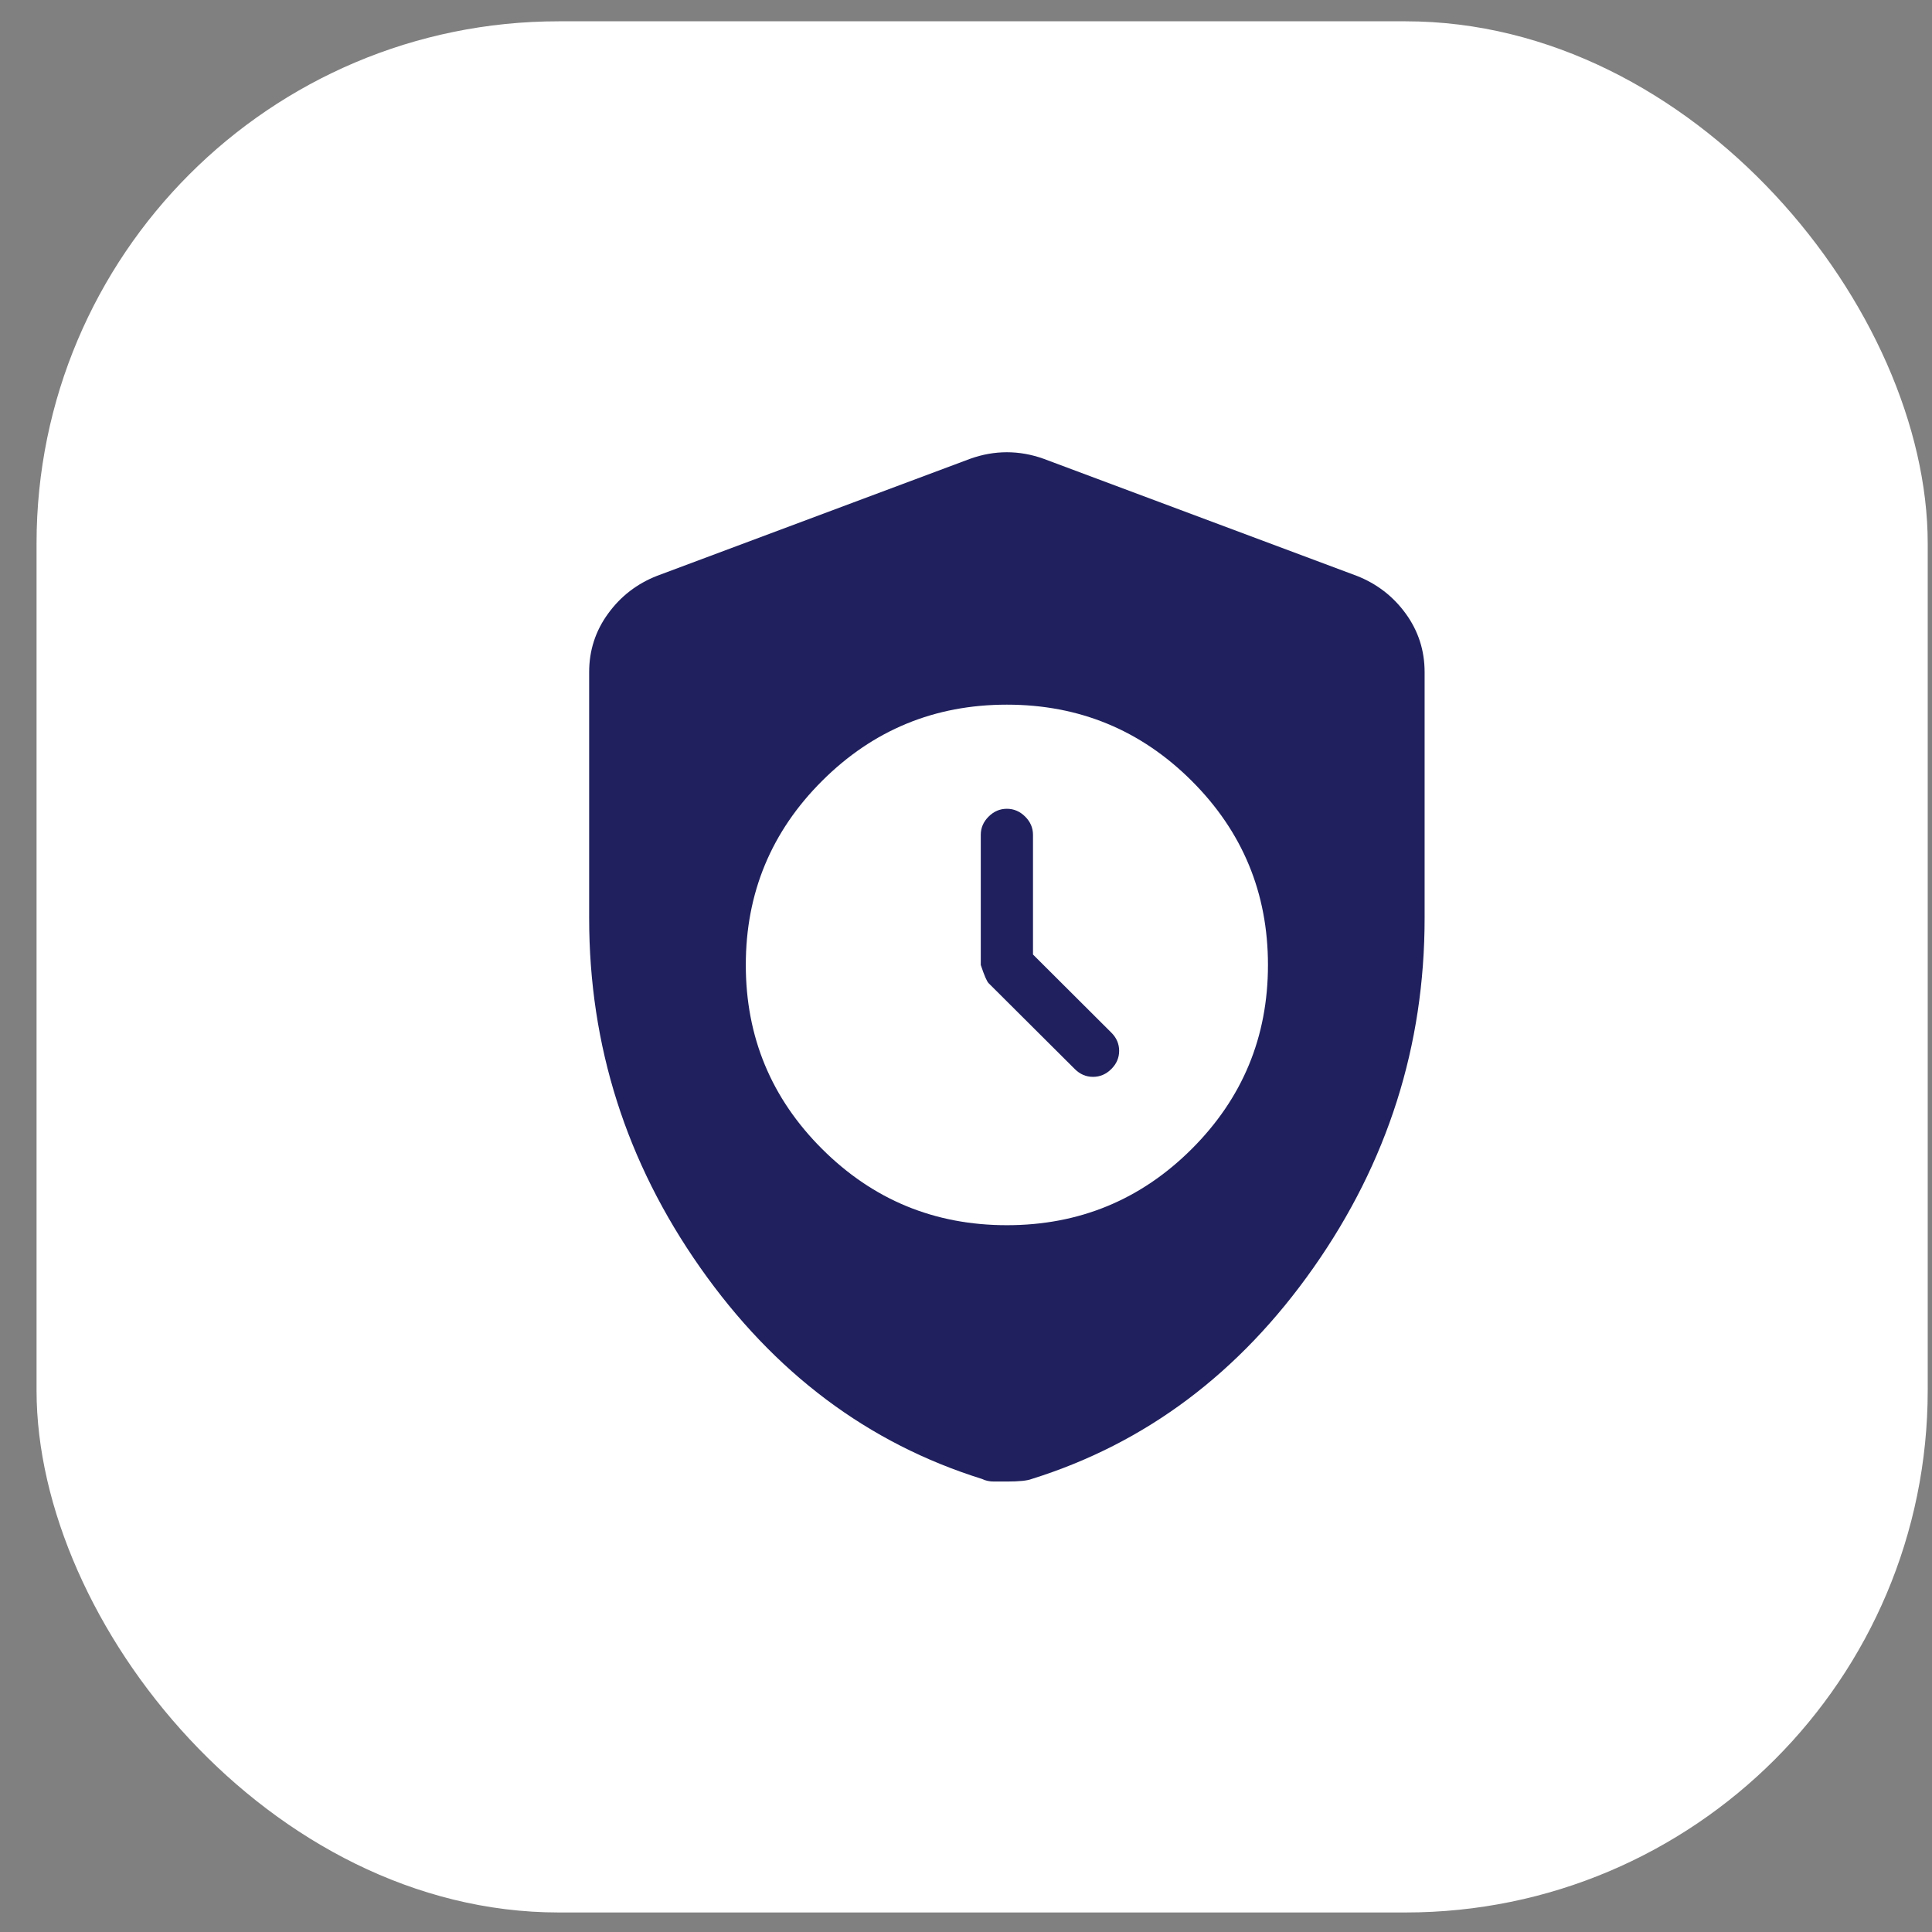
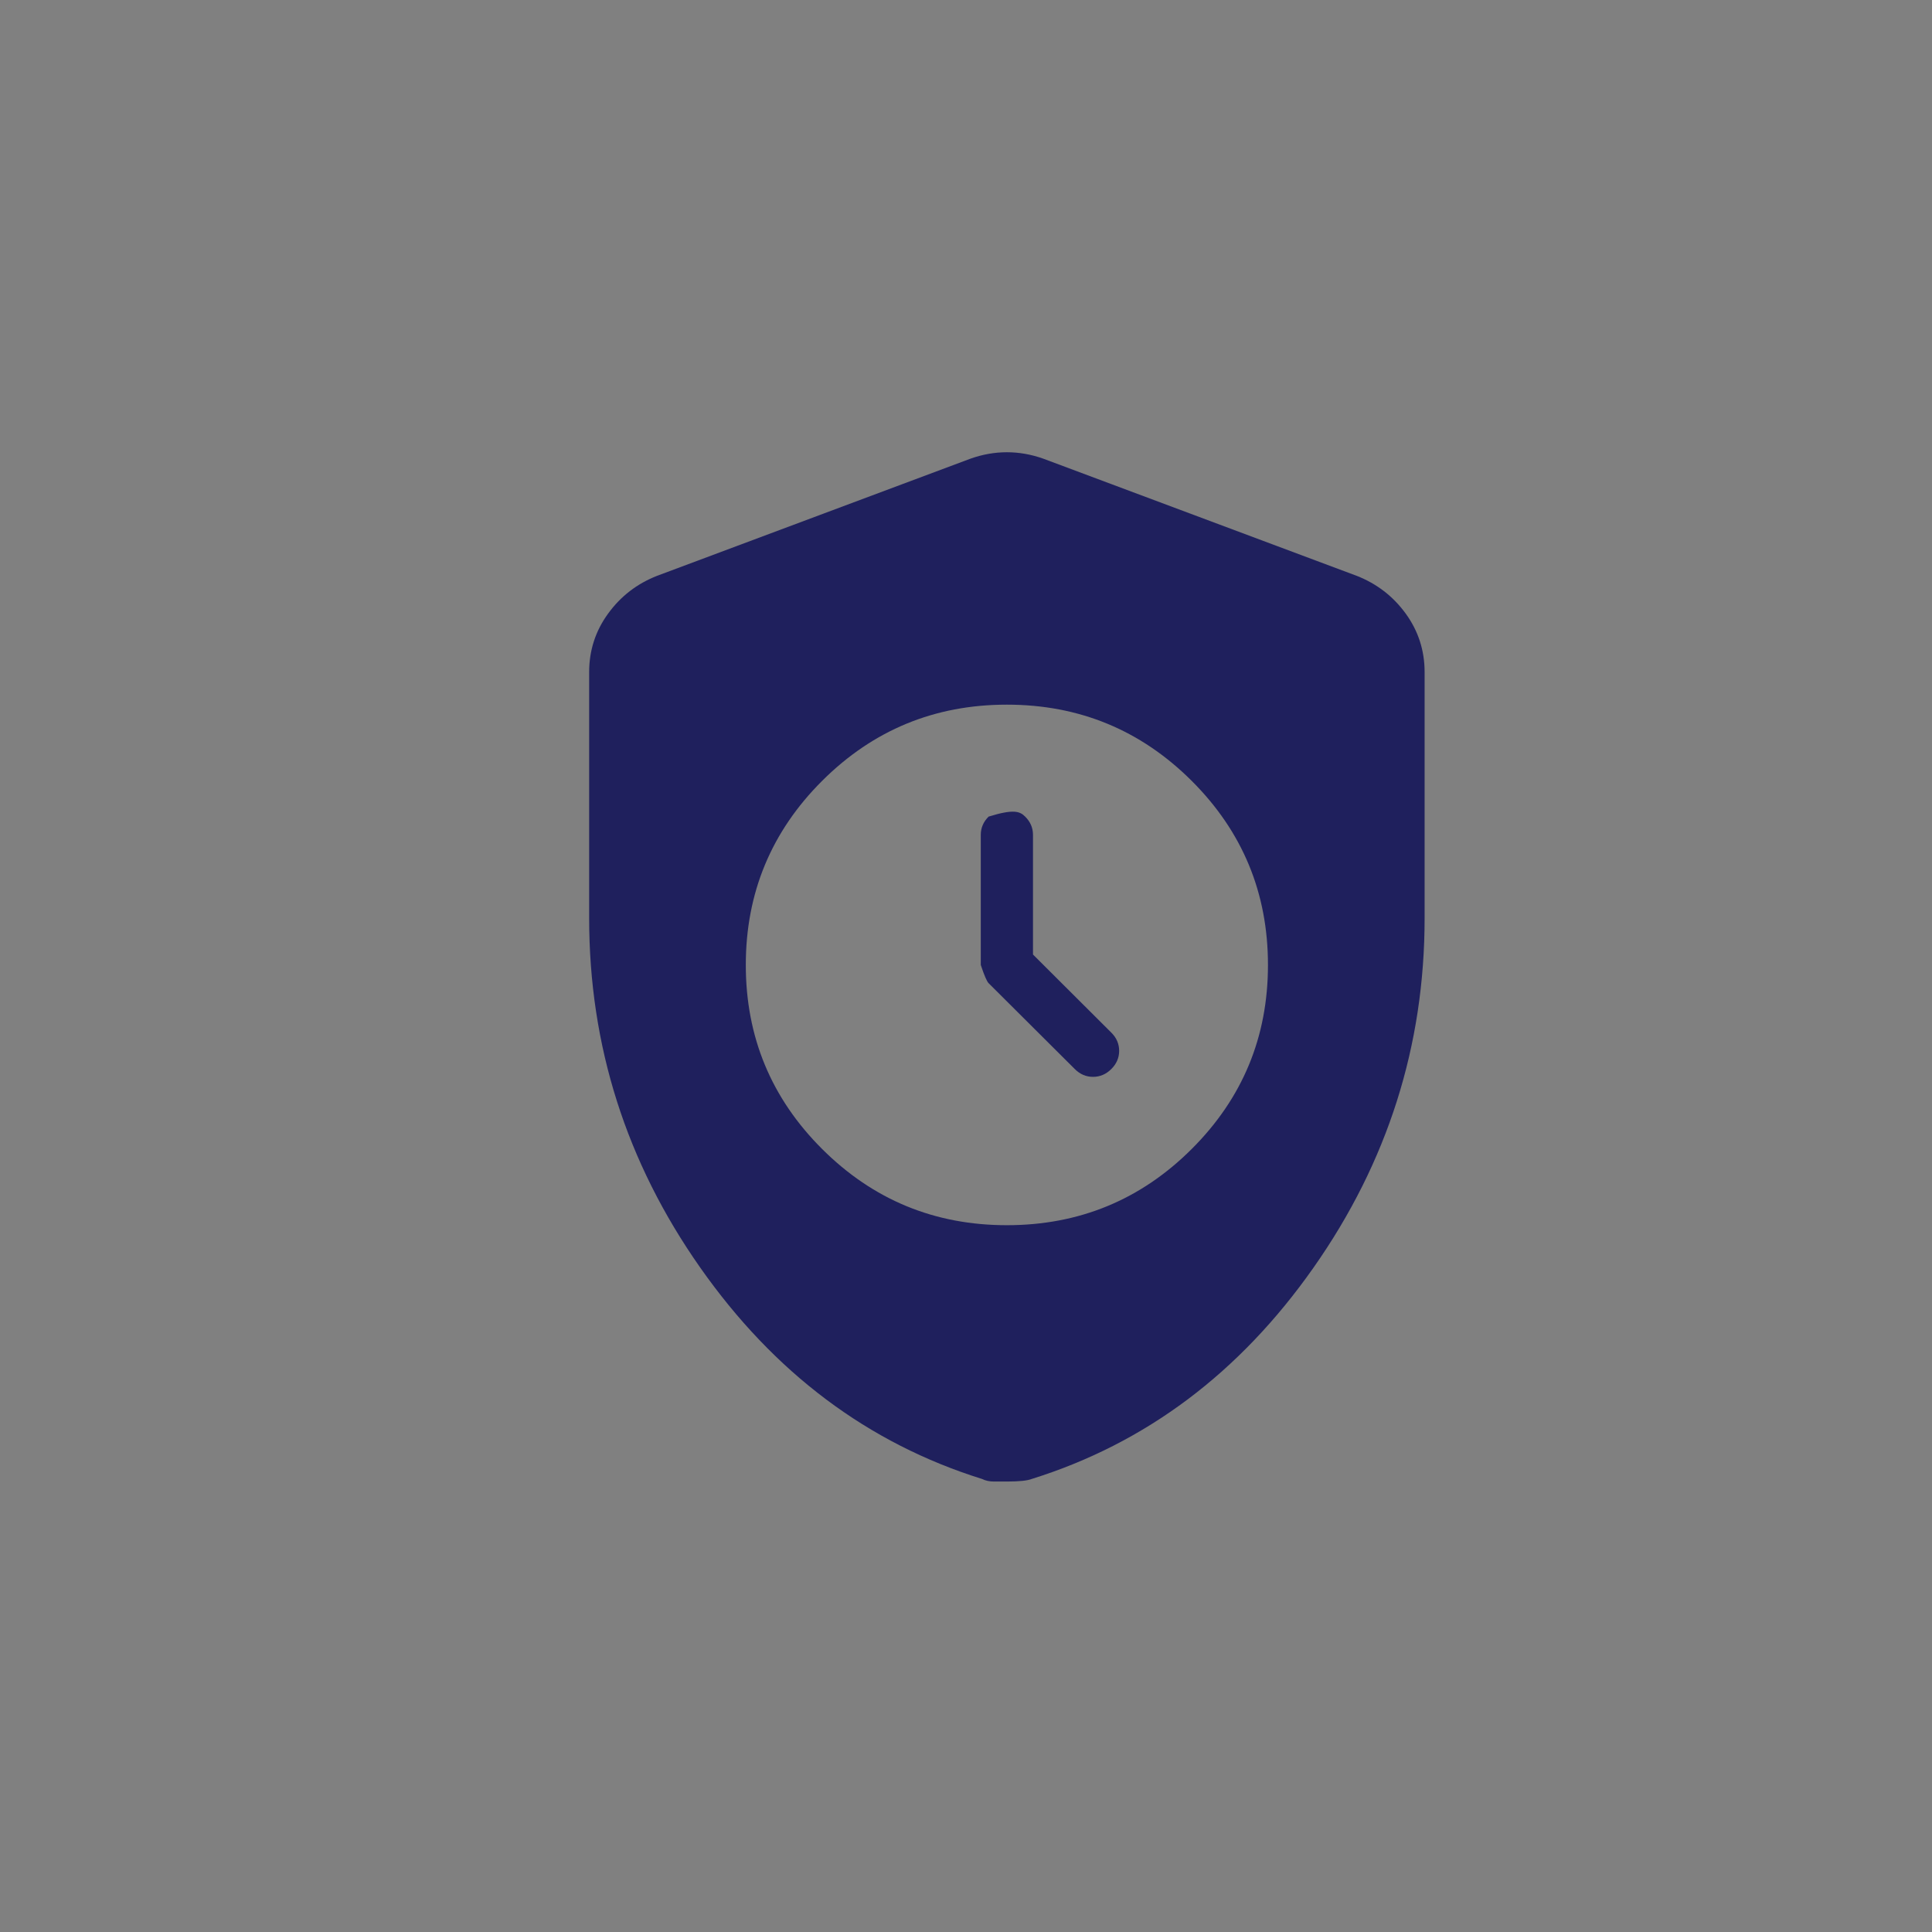
<svg xmlns="http://www.w3.org/2000/svg" width="37" height="37" viewBox="0 0 37 37" fill="none">
  <rect x="0" y="0" width="37" height="37" fill="#808080" stroke="none" />
-   <rect x="0.7" y="0.408" width="36.218" height="36.218" rx="10" fill="white" />
-   <path d="M19.283 23.464C20.666 23.464 21.846 22.978 22.821 22.006C23.796 21.034 24.283 19.859 24.283 18.48C24.283 17.101 23.796 15.925 22.821 14.953C21.846 13.981 20.666 13.495 19.283 13.495C17.899 13.495 16.721 13.981 15.746 14.953C14.771 15.925 14.283 17.101 14.283 18.48C14.283 19.859 14.771 21.034 15.746 22.006C16.721 22.978 17.899 23.464 19.283 23.464ZM19.783 18.28L21.283 19.776C21.383 19.875 21.433 19.992 21.433 20.125C21.433 20.257 21.383 20.374 21.283 20.473C21.183 20.573 21.066 20.623 20.933 20.623C20.799 20.623 20.683 20.573 20.583 20.473L18.933 18.829C18.899 18.795 18.849 18.679 18.783 18.48V15.988C18.783 15.855 18.833 15.738 18.933 15.639C19.033 15.539 19.149 15.489 19.283 15.489C19.416 15.489 19.533 15.539 19.633 15.639C19.733 15.738 19.783 15.855 19.783 15.988V18.28ZM19.283 28.373H19.033C18.95 28.373 18.875 28.357 18.808 28.324C16.625 27.642 14.825 26.292 13.408 24.273C11.991 22.255 11.283 20.025 11.283 17.582V12.872C11.283 12.457 11.404 12.083 11.646 11.751C11.887 11.419 12.2 11.178 12.583 11.028L18.583 8.785C18.816 8.702 19.049 8.661 19.283 8.661C19.516 8.661 19.75 8.702 19.983 8.785L25.983 11.028C26.366 11.178 26.679 11.419 26.921 11.751C27.162 12.083 27.283 12.457 27.283 12.872V17.582C27.283 20.025 26.575 22.255 25.158 24.273C23.741 26.292 21.941 27.642 19.758 28.324C19.674 28.357 19.516 28.373 19.283 28.373Z" fill="#1F205D" />
+   <path d="M19.283 23.464C20.666 23.464 21.846 22.978 22.821 22.006C23.796 21.034 24.283 19.859 24.283 18.48C24.283 17.101 23.796 15.925 22.821 14.953C21.846 13.981 20.666 13.495 19.283 13.495C17.899 13.495 16.721 13.981 15.746 14.953C14.771 15.925 14.283 17.101 14.283 18.48C14.283 19.859 14.771 21.034 15.746 22.006C16.721 22.978 17.899 23.464 19.283 23.464ZM19.783 18.28L21.283 19.776C21.383 19.875 21.433 19.992 21.433 20.125C21.433 20.257 21.383 20.374 21.283 20.473C21.183 20.573 21.066 20.623 20.933 20.623C20.799 20.623 20.683 20.573 20.583 20.473L18.933 18.829C18.899 18.795 18.849 18.679 18.783 18.48V15.988C18.783 15.855 18.833 15.738 18.933 15.639C19.416 15.489 19.533 15.539 19.633 15.639C19.733 15.738 19.783 15.855 19.783 15.988V18.28ZM19.283 28.373H19.033C18.95 28.373 18.875 28.357 18.808 28.324C16.625 27.642 14.825 26.292 13.408 24.273C11.991 22.255 11.283 20.025 11.283 17.582V12.872C11.283 12.457 11.404 12.083 11.646 11.751C11.887 11.419 12.2 11.178 12.583 11.028L18.583 8.785C18.816 8.702 19.049 8.661 19.283 8.661C19.516 8.661 19.75 8.702 19.983 8.785L25.983 11.028C26.366 11.178 26.679 11.419 26.921 11.751C27.162 12.083 27.283 12.457 27.283 12.872V17.582C27.283 20.025 26.575 22.255 25.158 24.273C23.741 26.292 21.941 27.642 19.758 28.324C19.674 28.357 19.516 28.373 19.283 28.373Z" fill="#1F205D" />
</svg>